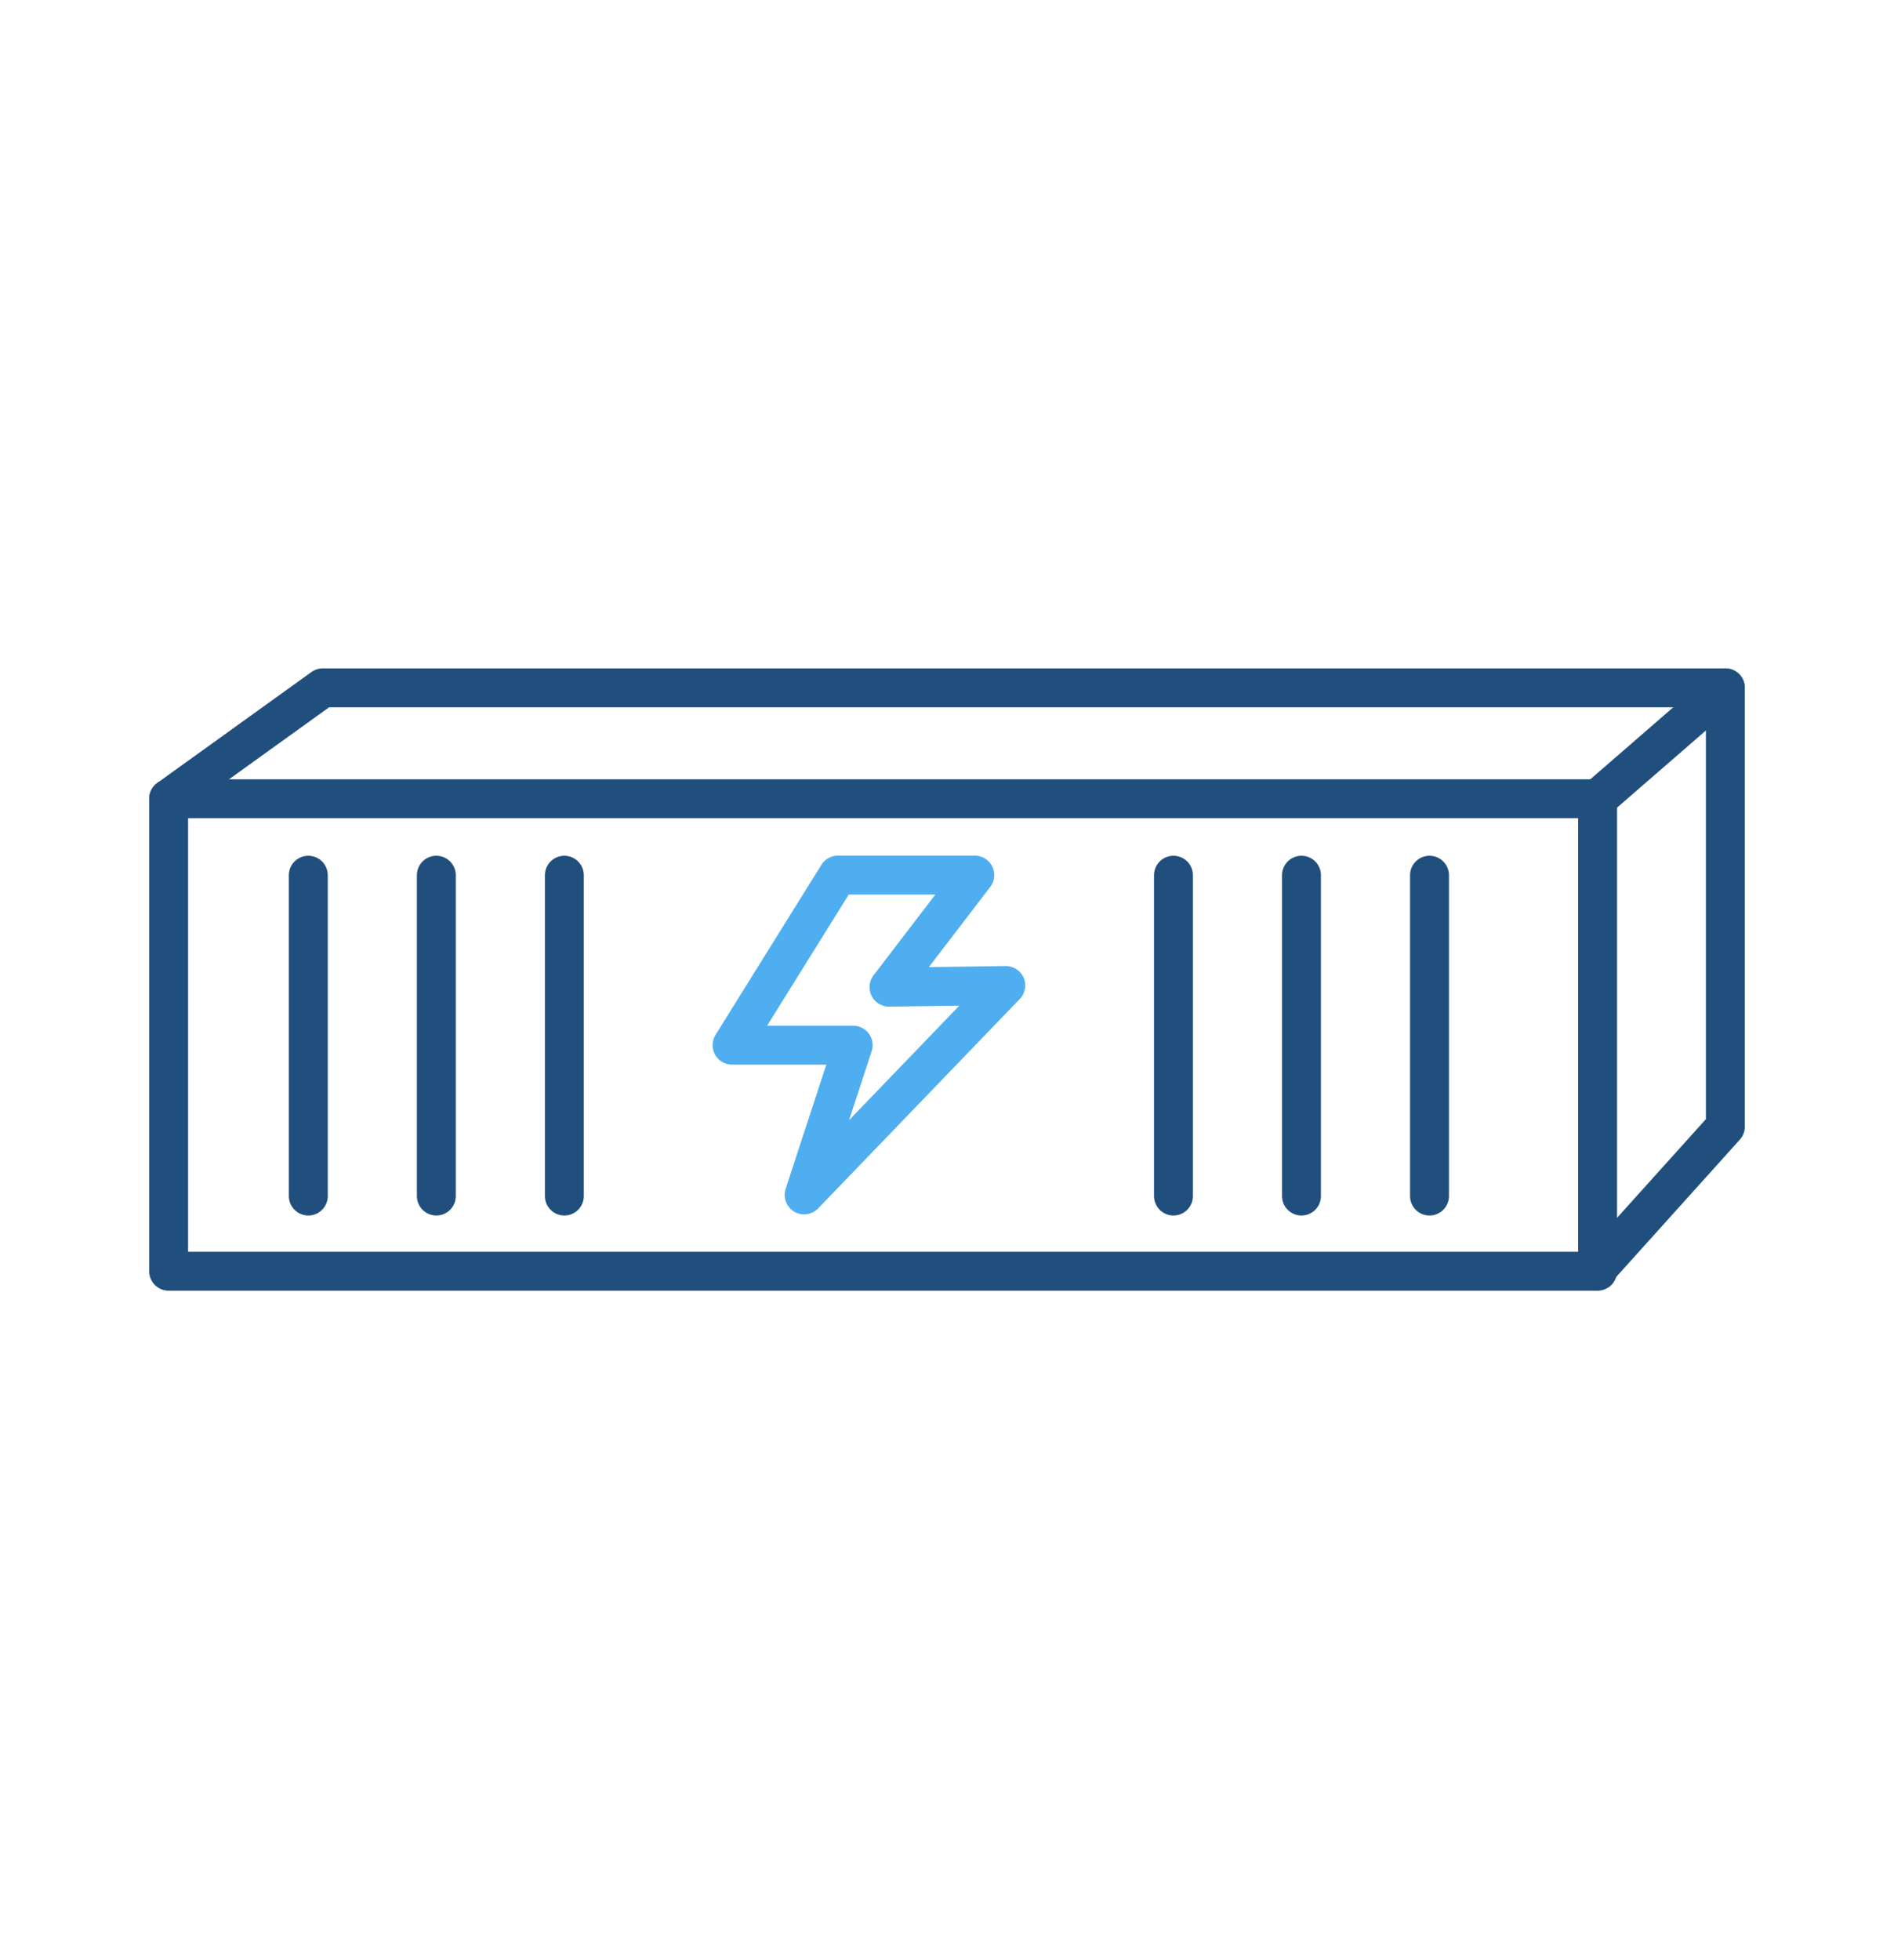
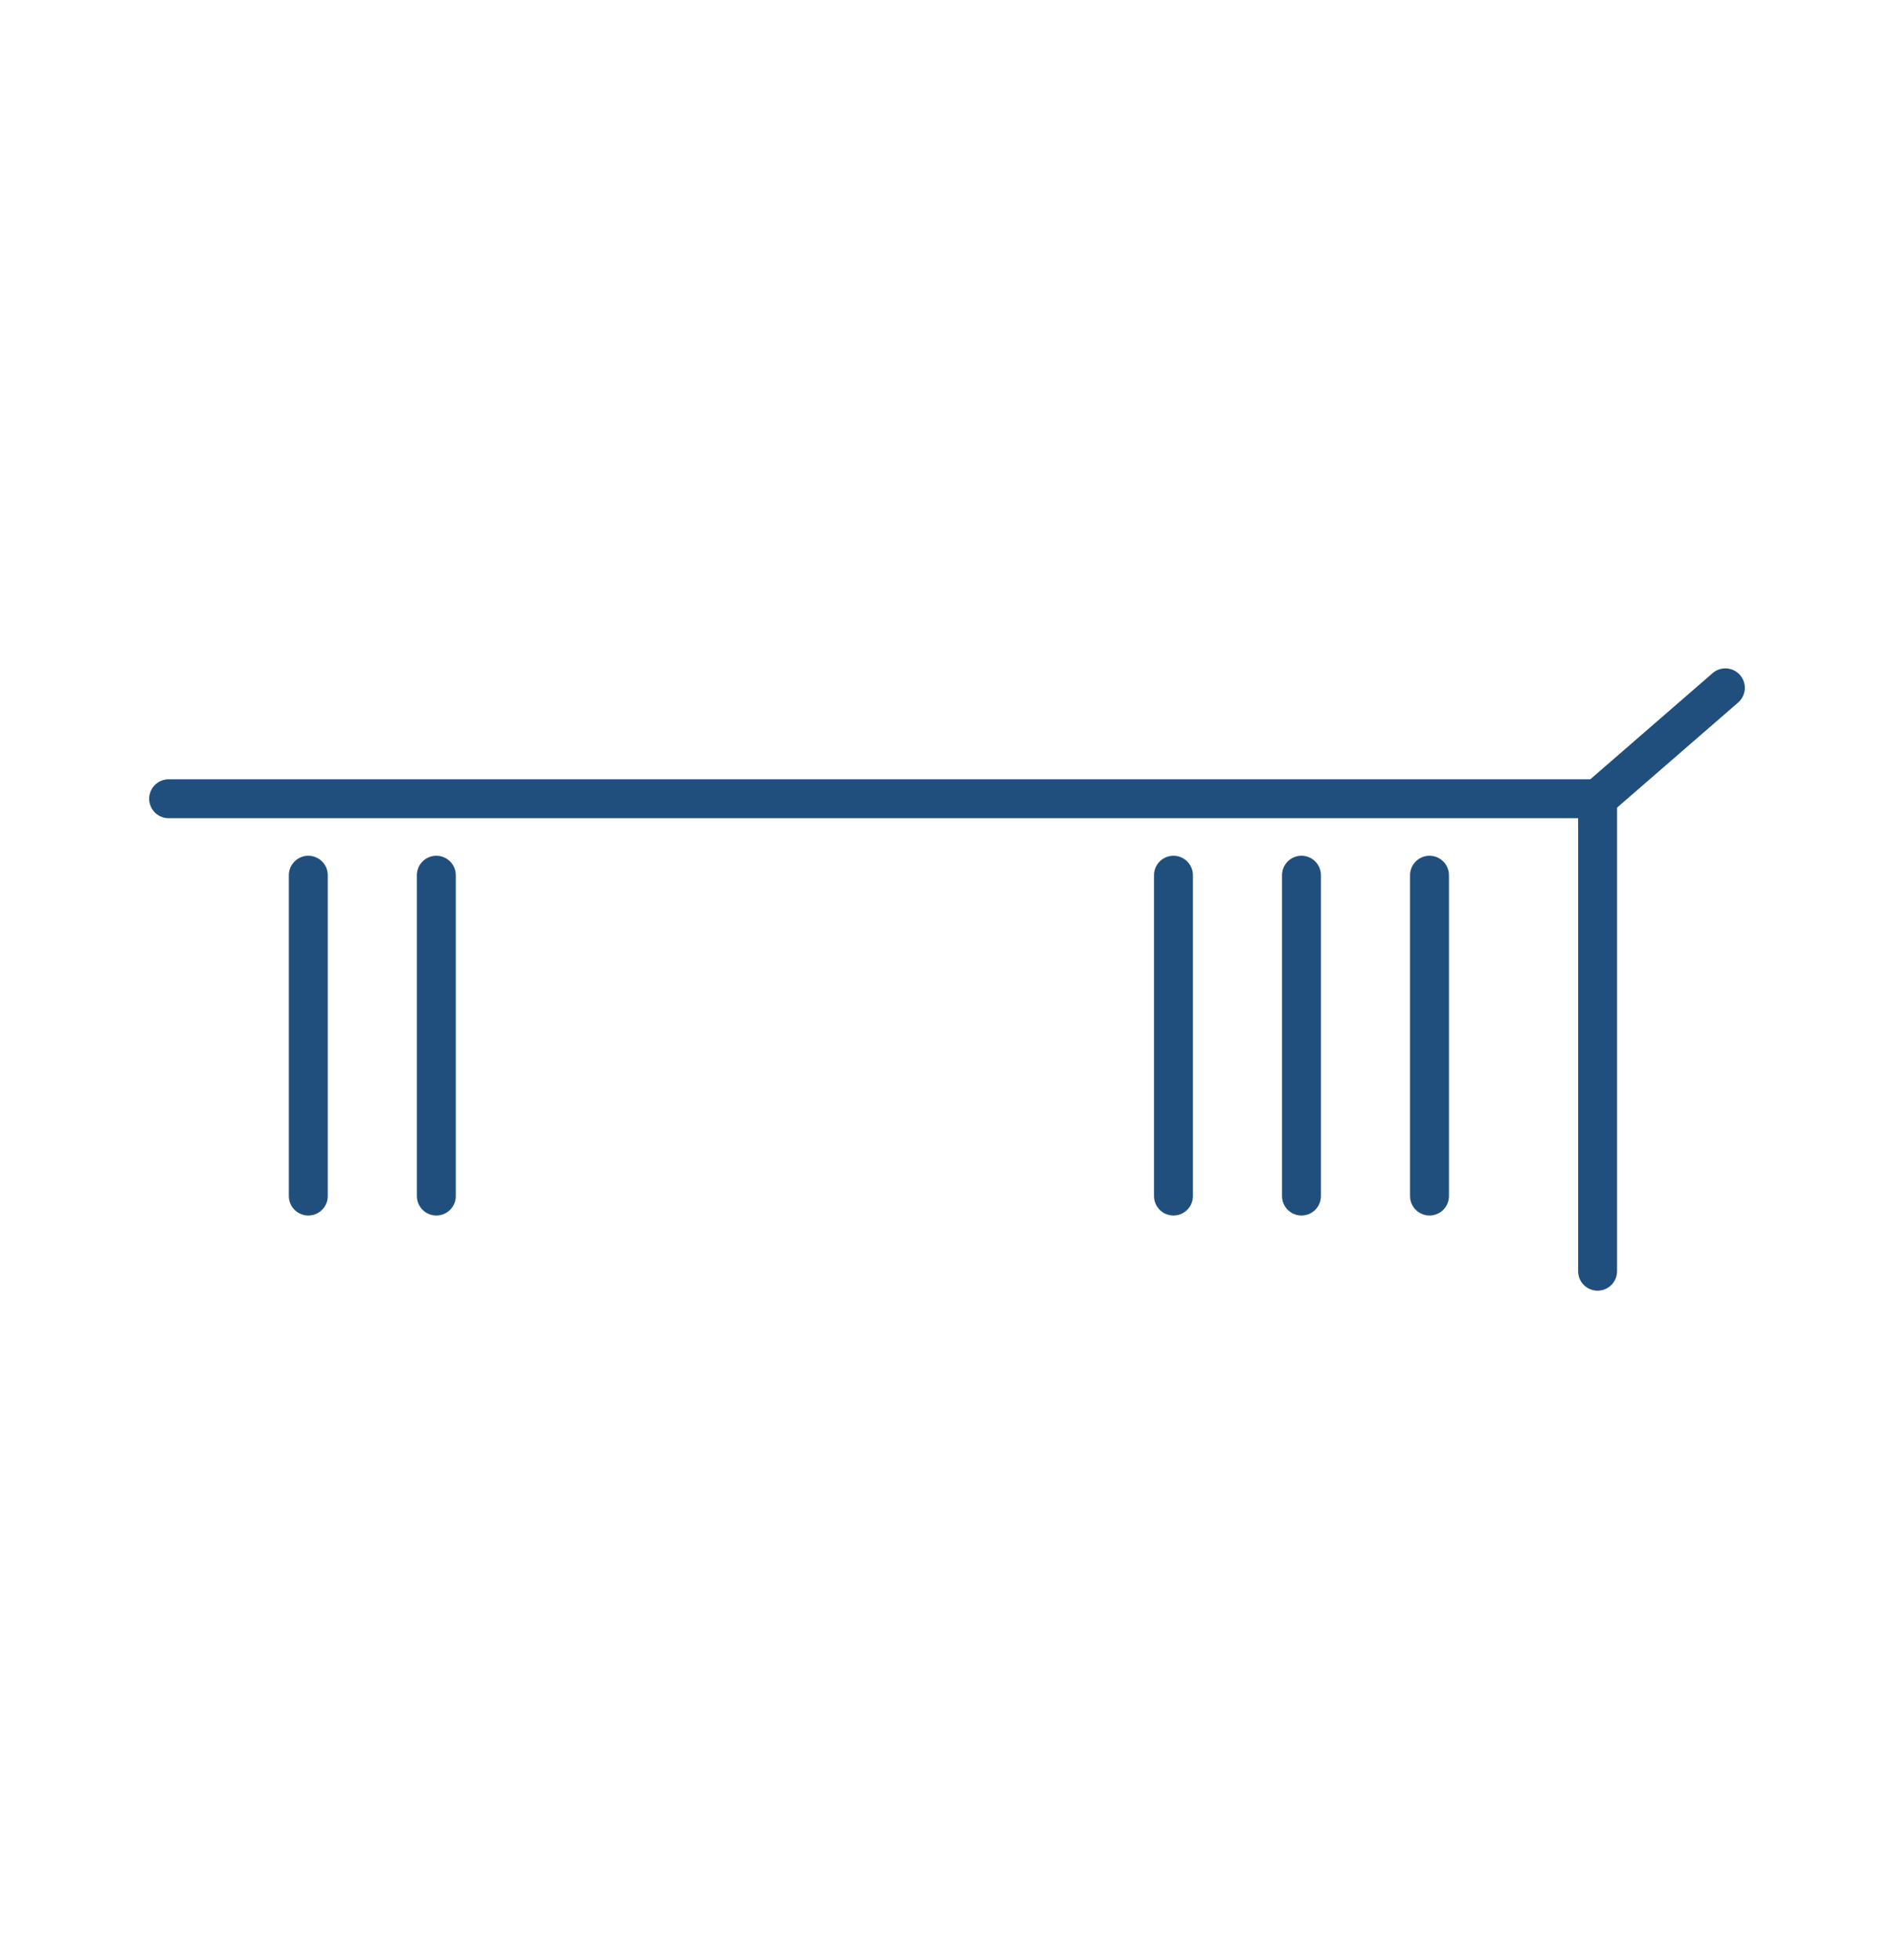
<svg xmlns="http://www.w3.org/2000/svg" width="146" height="151" viewBox="0 0 146 151" fill="none">
-   <path d="M24.882 53L13 61.546V97.951H122.964L133 86.809V53H24.882Z" stroke="#204F7D" stroke-width="3" stroke-linecap="round" stroke-linejoin="round" />
  <path d="M13 61.546H123.151V97.951" stroke="#204F7D" stroke-width="3" stroke-linecap="round" stroke-linejoin="round" />
  <path d="M133 53L123.151 61.546" stroke="#204F7D" stroke-width="3" stroke-linecap="round" stroke-linejoin="round" />
  <path d="M23.766 67.438V92.158" stroke="#204F7D" stroke-width="3" stroke-linecap="round" stroke-linejoin="round" />
  <path d="M33.635 67.438V92.158" stroke="#204F7D" stroke-width="3" stroke-linecap="round" stroke-linejoin="round" />
-   <path d="M43.503 67.438V92.158" stroke="#204F7D" stroke-width="3" stroke-linecap="round" stroke-linejoin="round" />
  <path d="M90.457 67.438V92.158" stroke="#204F7D" stroke-width="3" stroke-linecap="round" stroke-linejoin="round" />
  <path d="M100.325 67.438V92.158" stroke="#204F7D" stroke-width="3" stroke-linecap="round" stroke-linejoin="round" />
  <path d="M110.194 67.438V92.158" stroke="#204F7D" stroke-width="3" stroke-linecap="round" stroke-linejoin="round" />
-   <path d="M64.592 67.428L56.431 80.533H65.766L61.987 92.069L77.529 75.934L68.529 76.063L75.141 67.428H64.592Z" stroke="#4FAEEF" stroke-width="3" stroke-linecap="round" stroke-linejoin="round" />
</svg>